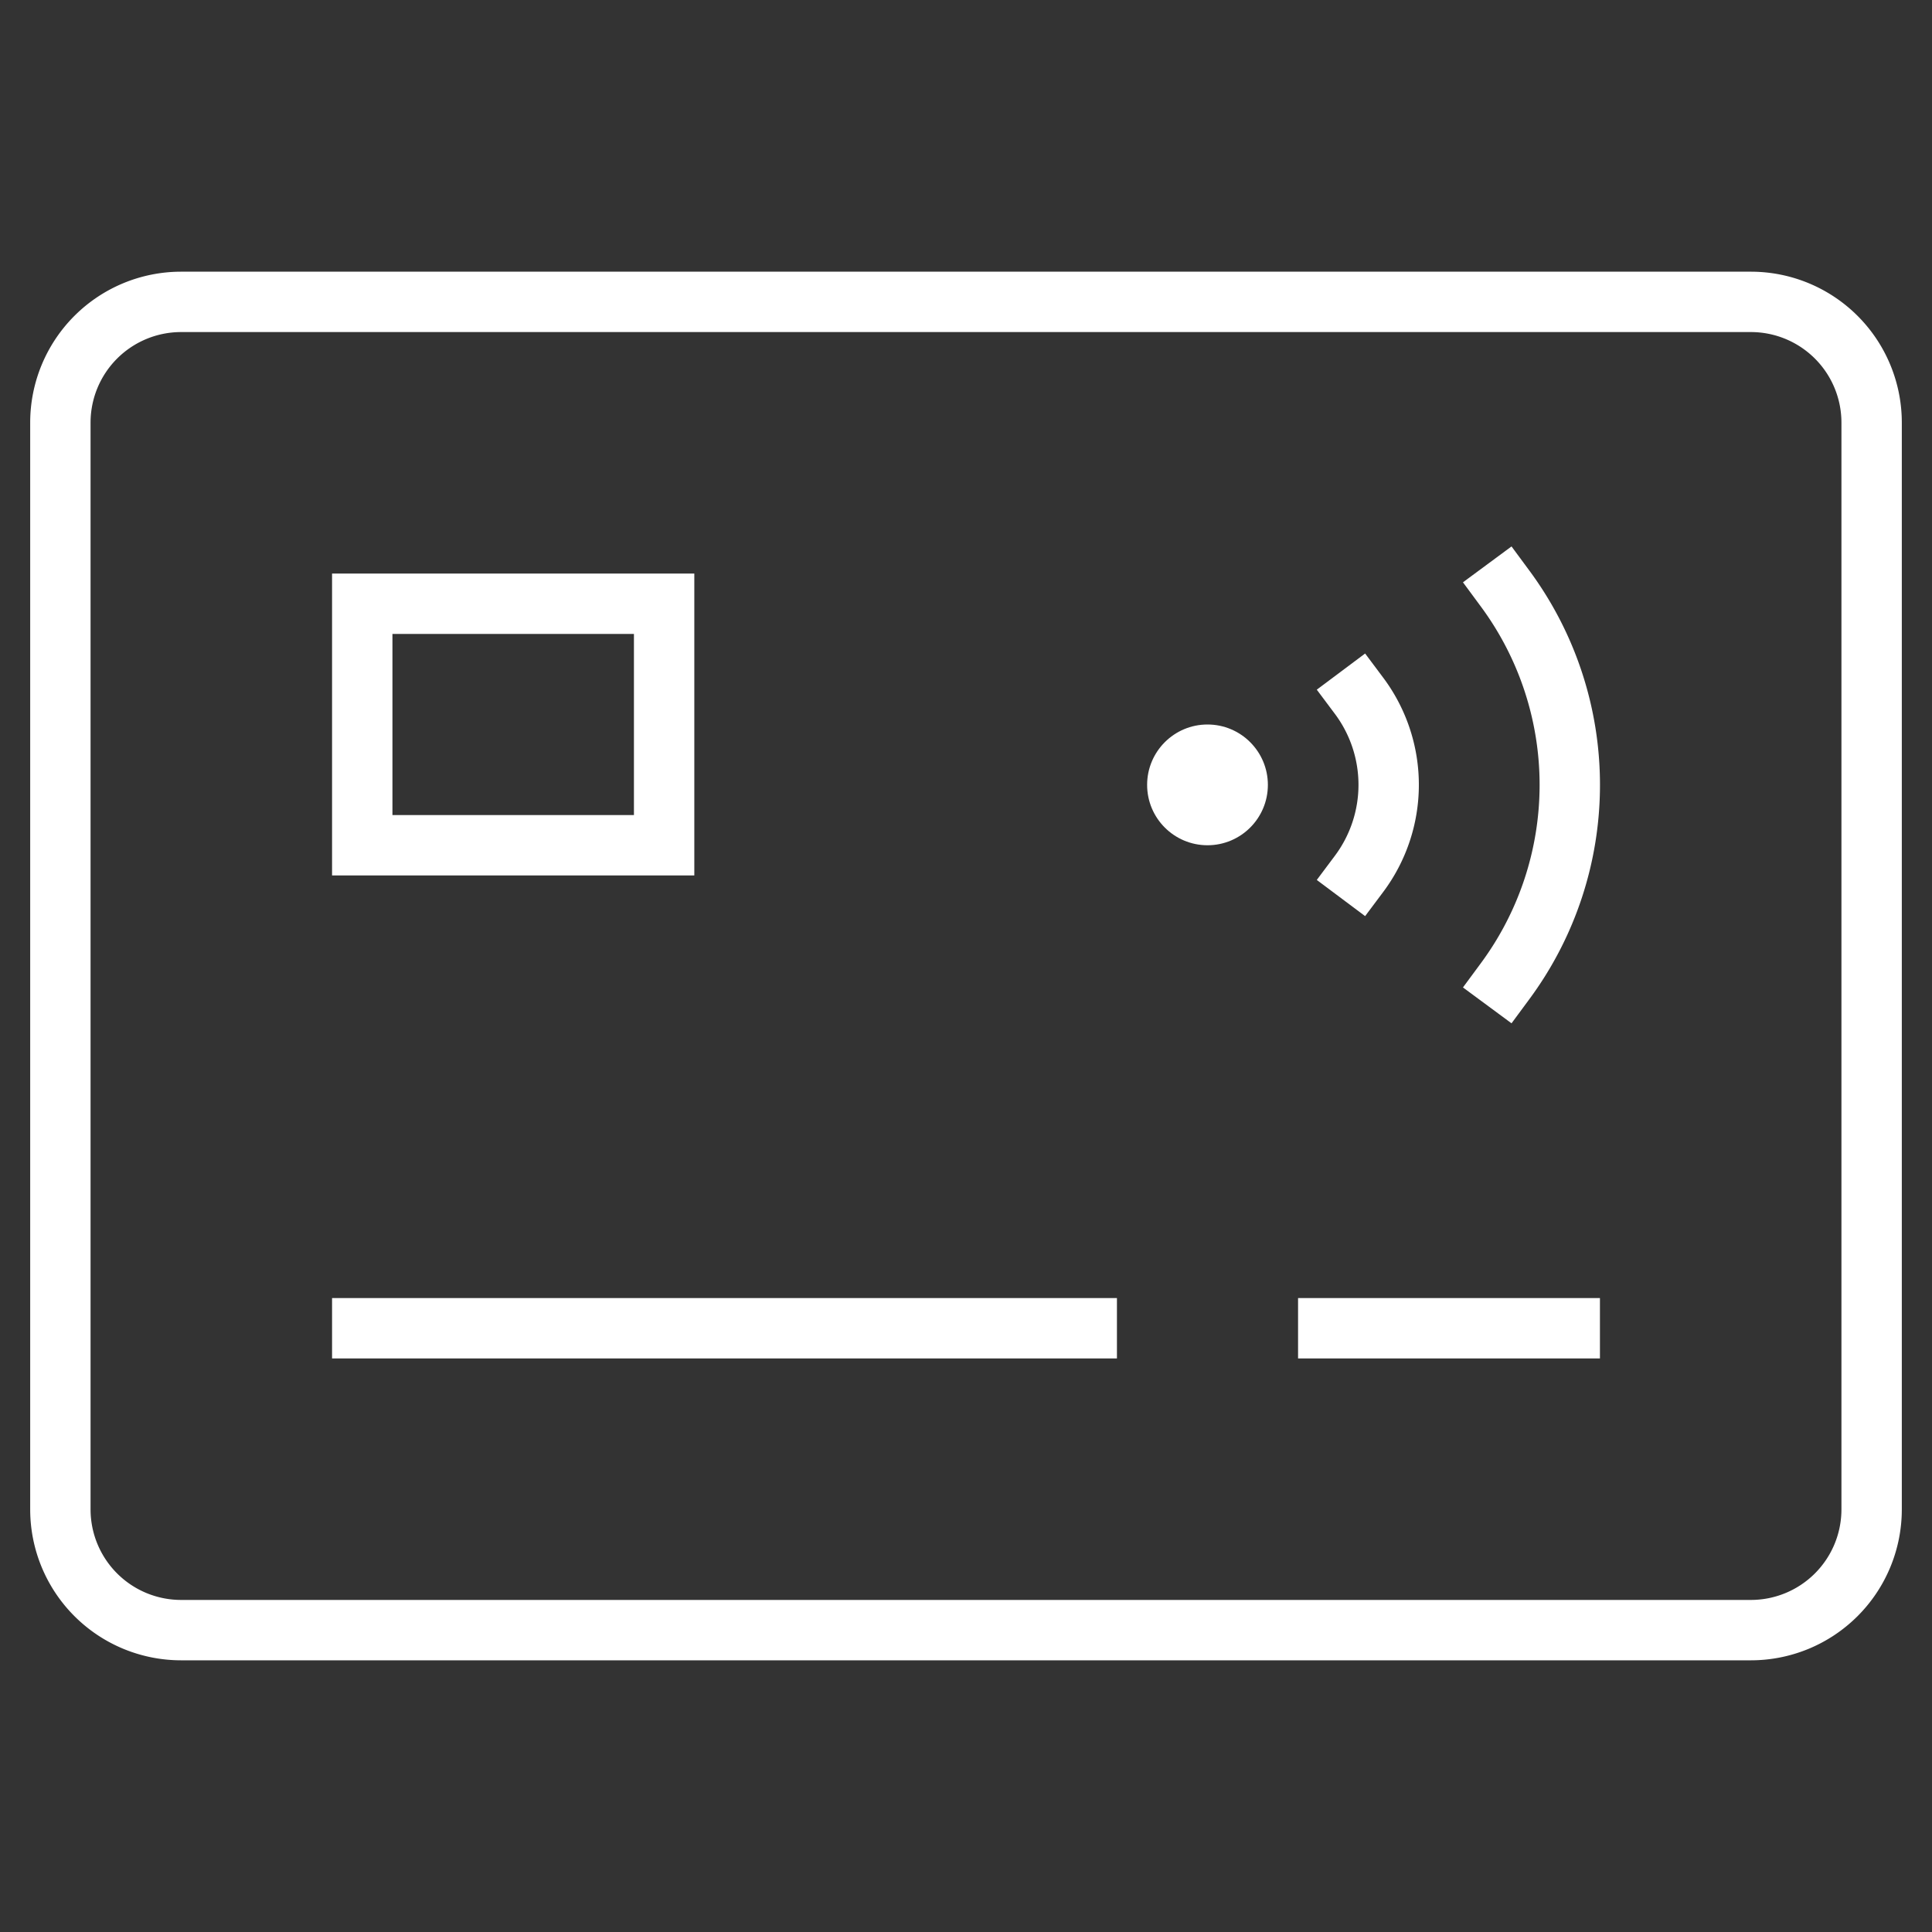
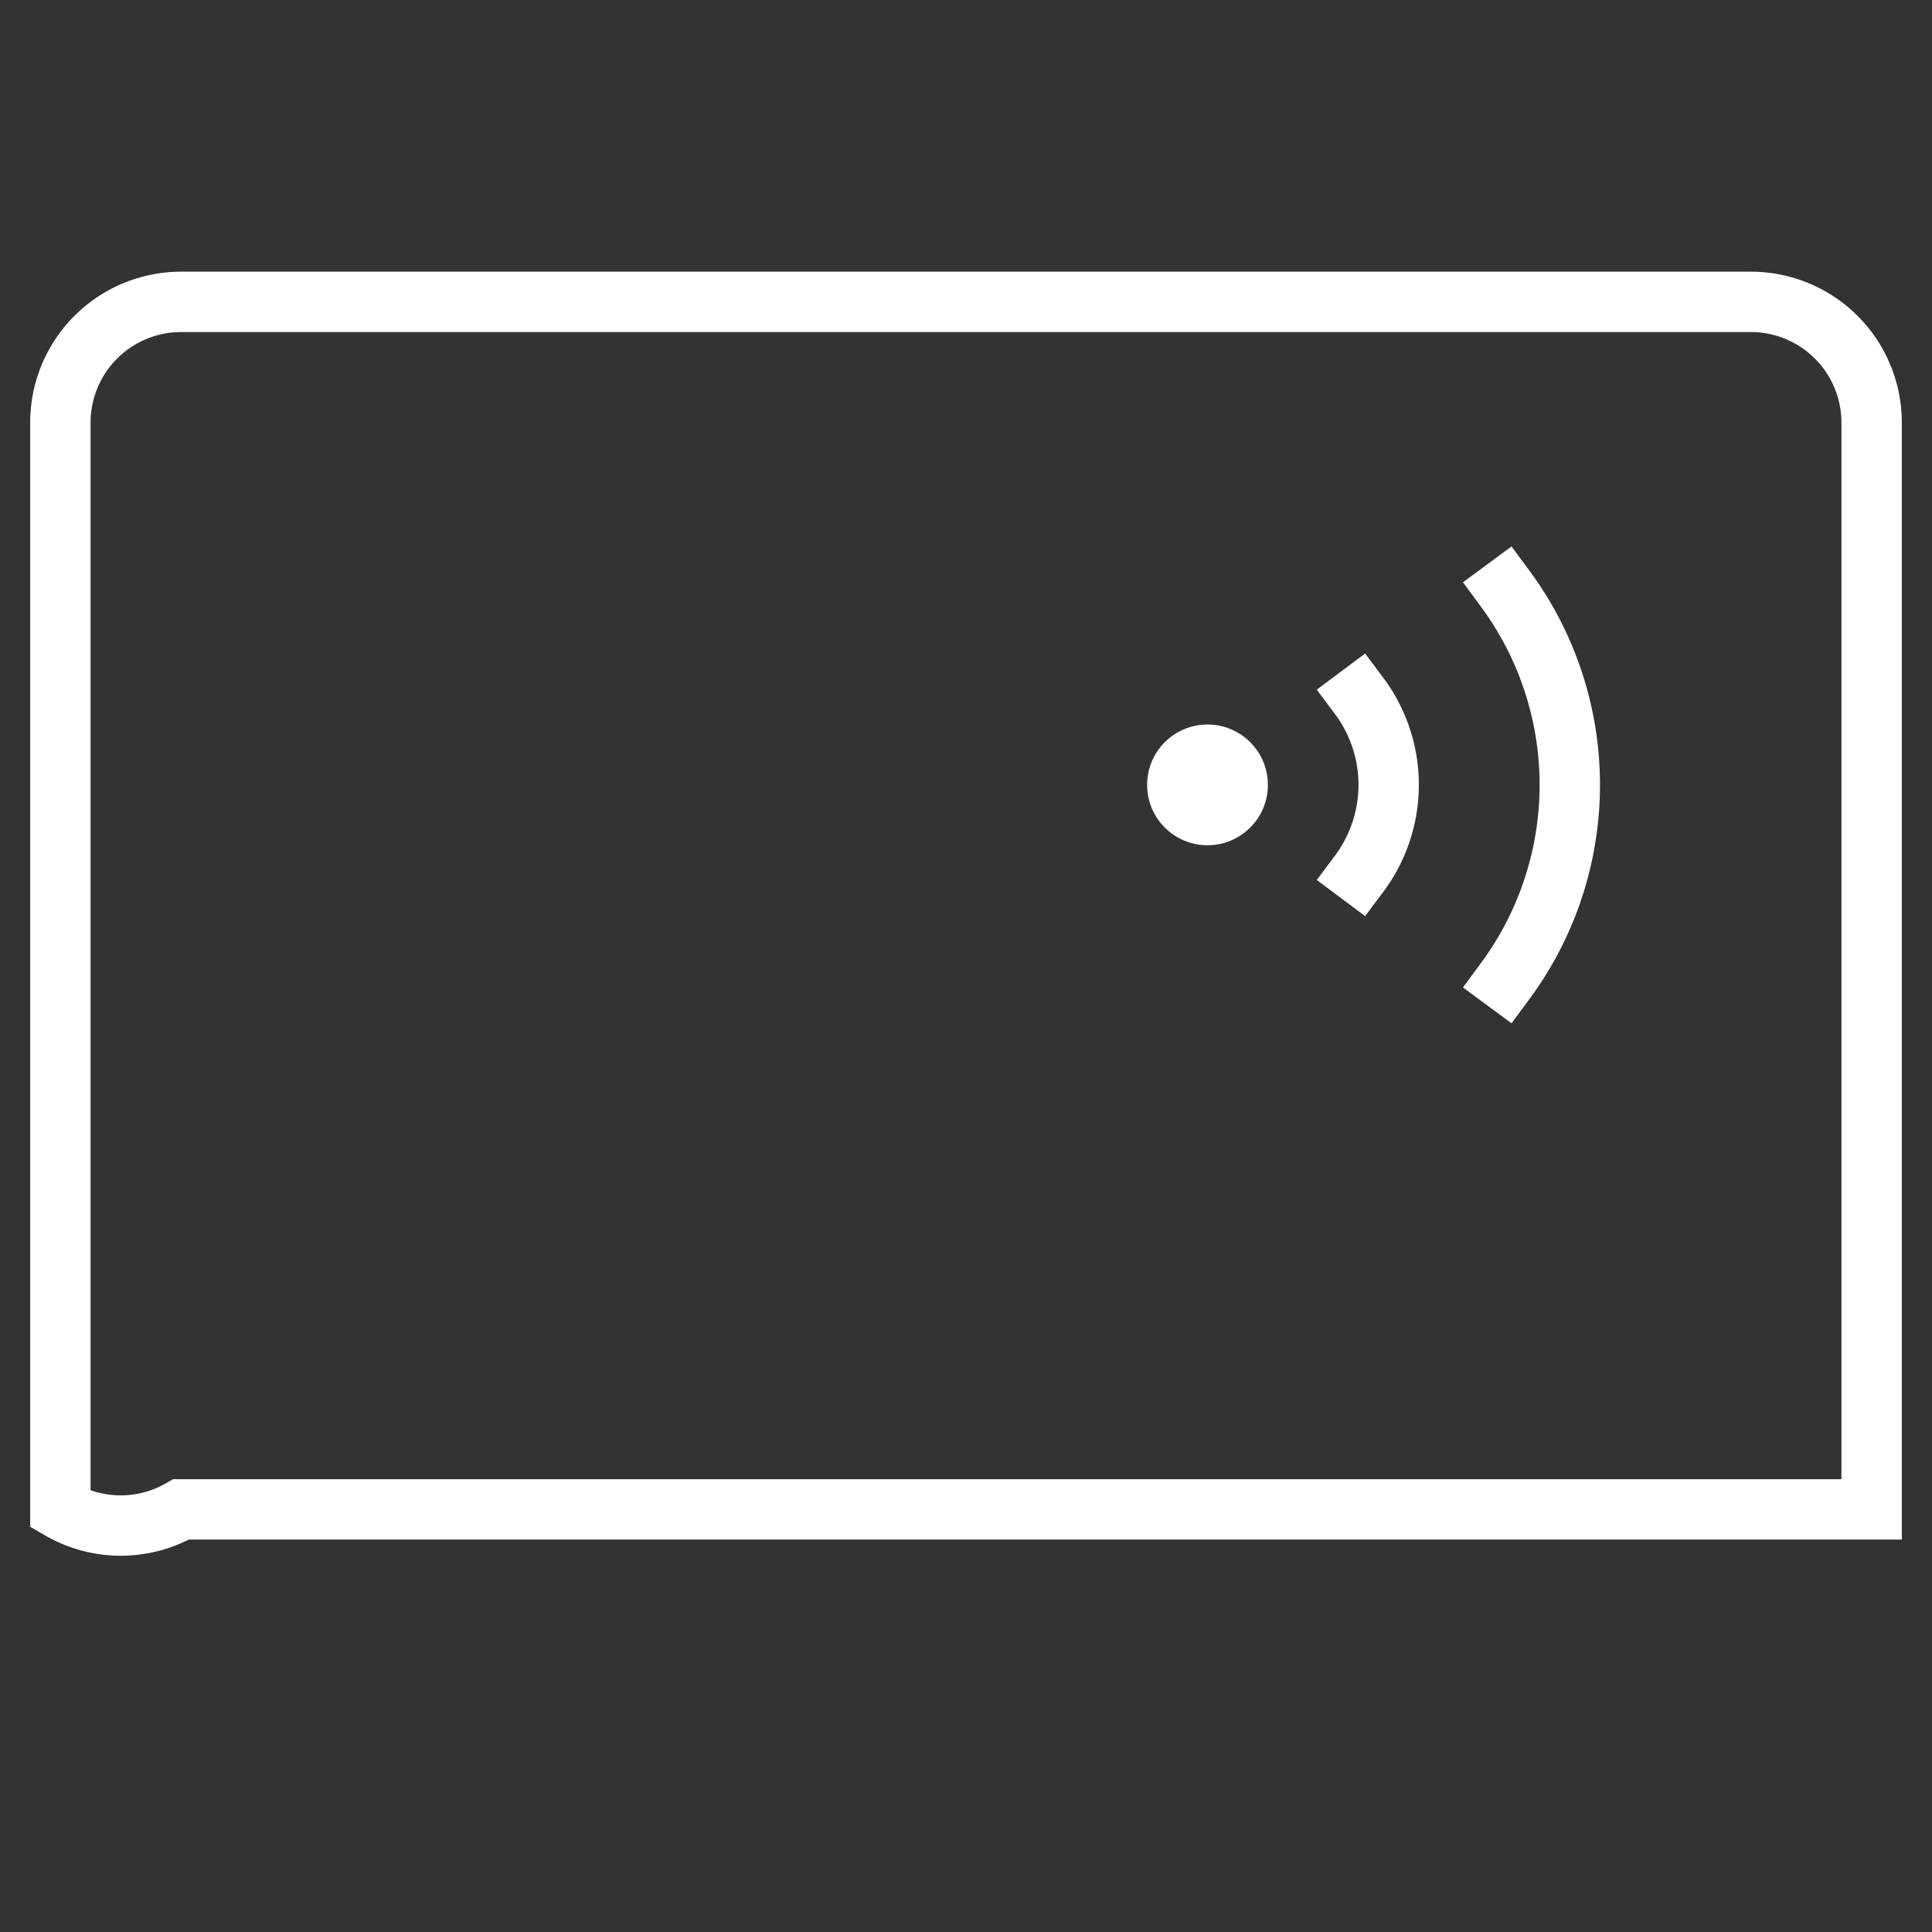
<svg xmlns="http://www.w3.org/2000/svg" width="64" height="64" viewBox="0 0 64 64">
  <rect x="0" y="0" width="64" height="64" fill="#333333" stroke="none" />
  <g class="nc-icon-wrapper" stroke-linecap="square" stroke-linejoin="miter" stroke-width="2" fill="none" stroke="#ffffff" stroke-miterlimit="10">
-     <path d="M2,50V14a4,4,0,0,1,4-4H58a4,4,0,0,1,4,4V50a4,4,0,0,1-4,4H6A4,4,0,0,1,2,50Z" />
-     <line x1="12" y1="44" x2="36" y2="44" />
-     <line x1="44" y1="44" x2="52" y2="44" />
-     <rect x="12" y="20" width="10" height="8" />
+     <path d="M2,50V14a4,4,0,0,1,4-4H58a4,4,0,0,1,4,4V50H6A4,4,0,0,1,2,50Z" />
    <circle cx="40" cy="26" r="2" stroke="none" fill="#ffffff" />
    <path d="M45.02,28.948a4.924,4.924,0,0,0,0-5.9" stroke="#ffffff" />
    <path d="M49.861,32.5a10.94,10.94,0,0,0,0-13" stroke="#ffffff" />
  </g>
</svg>